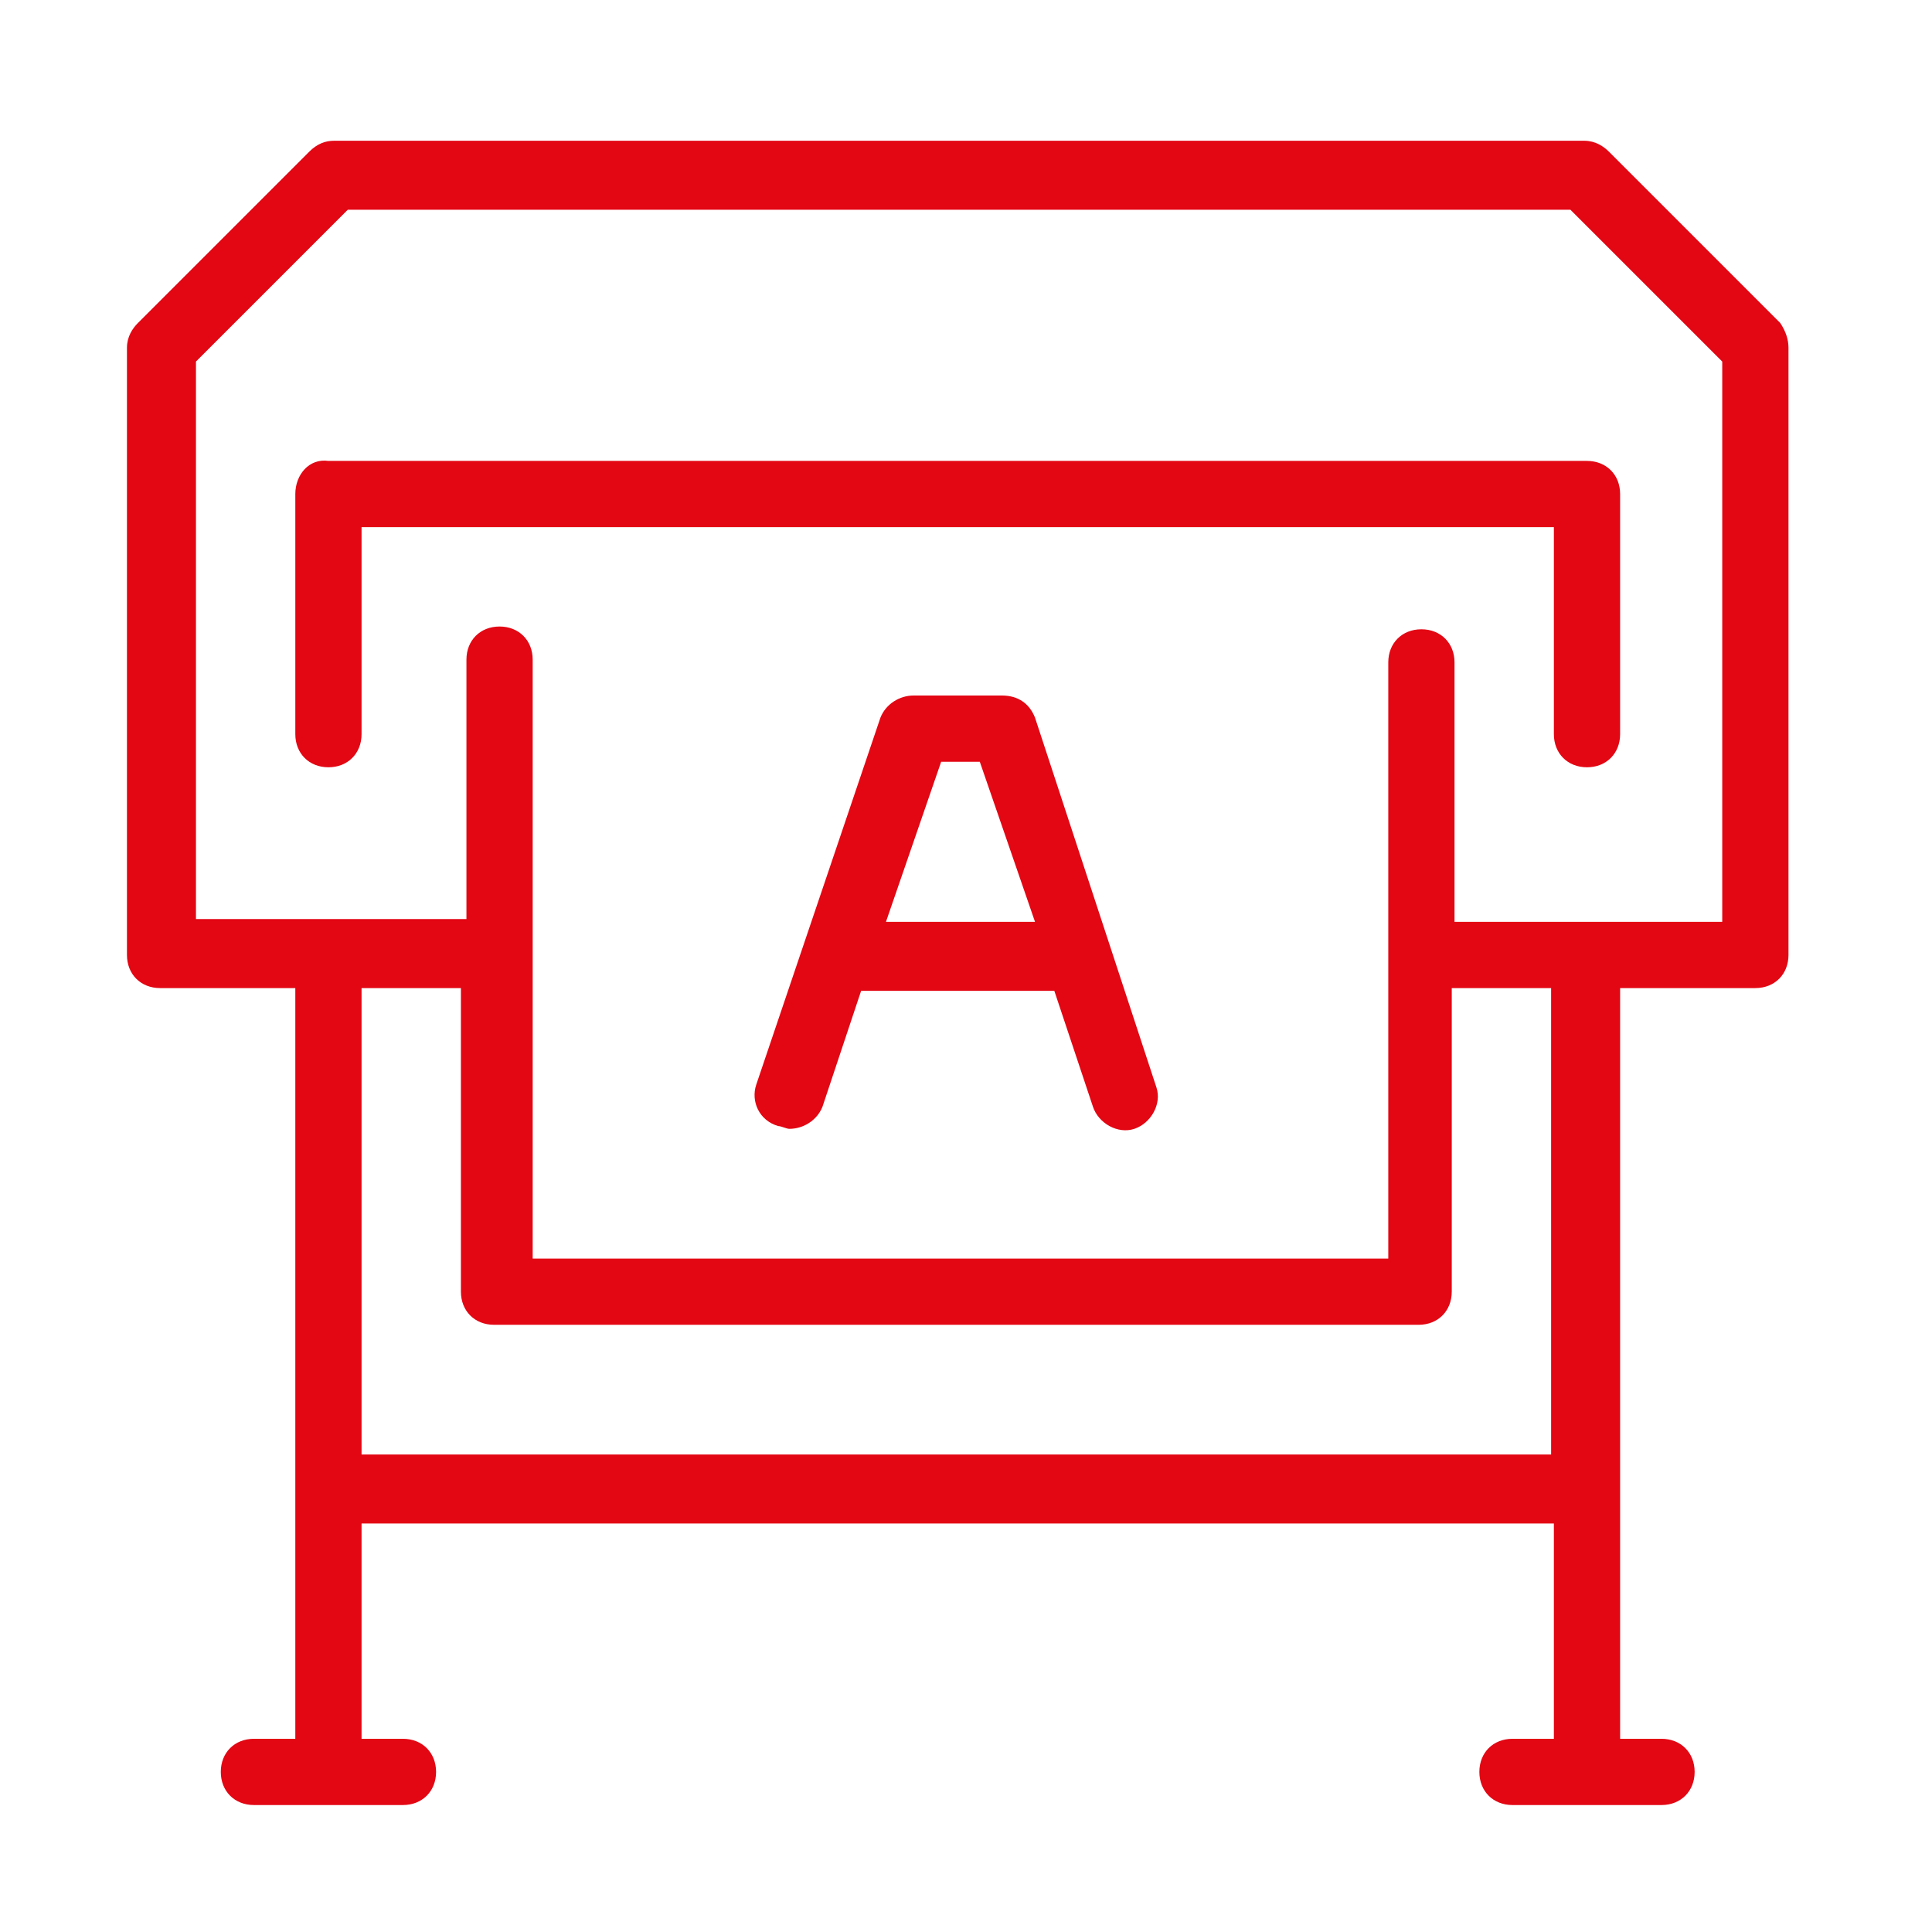
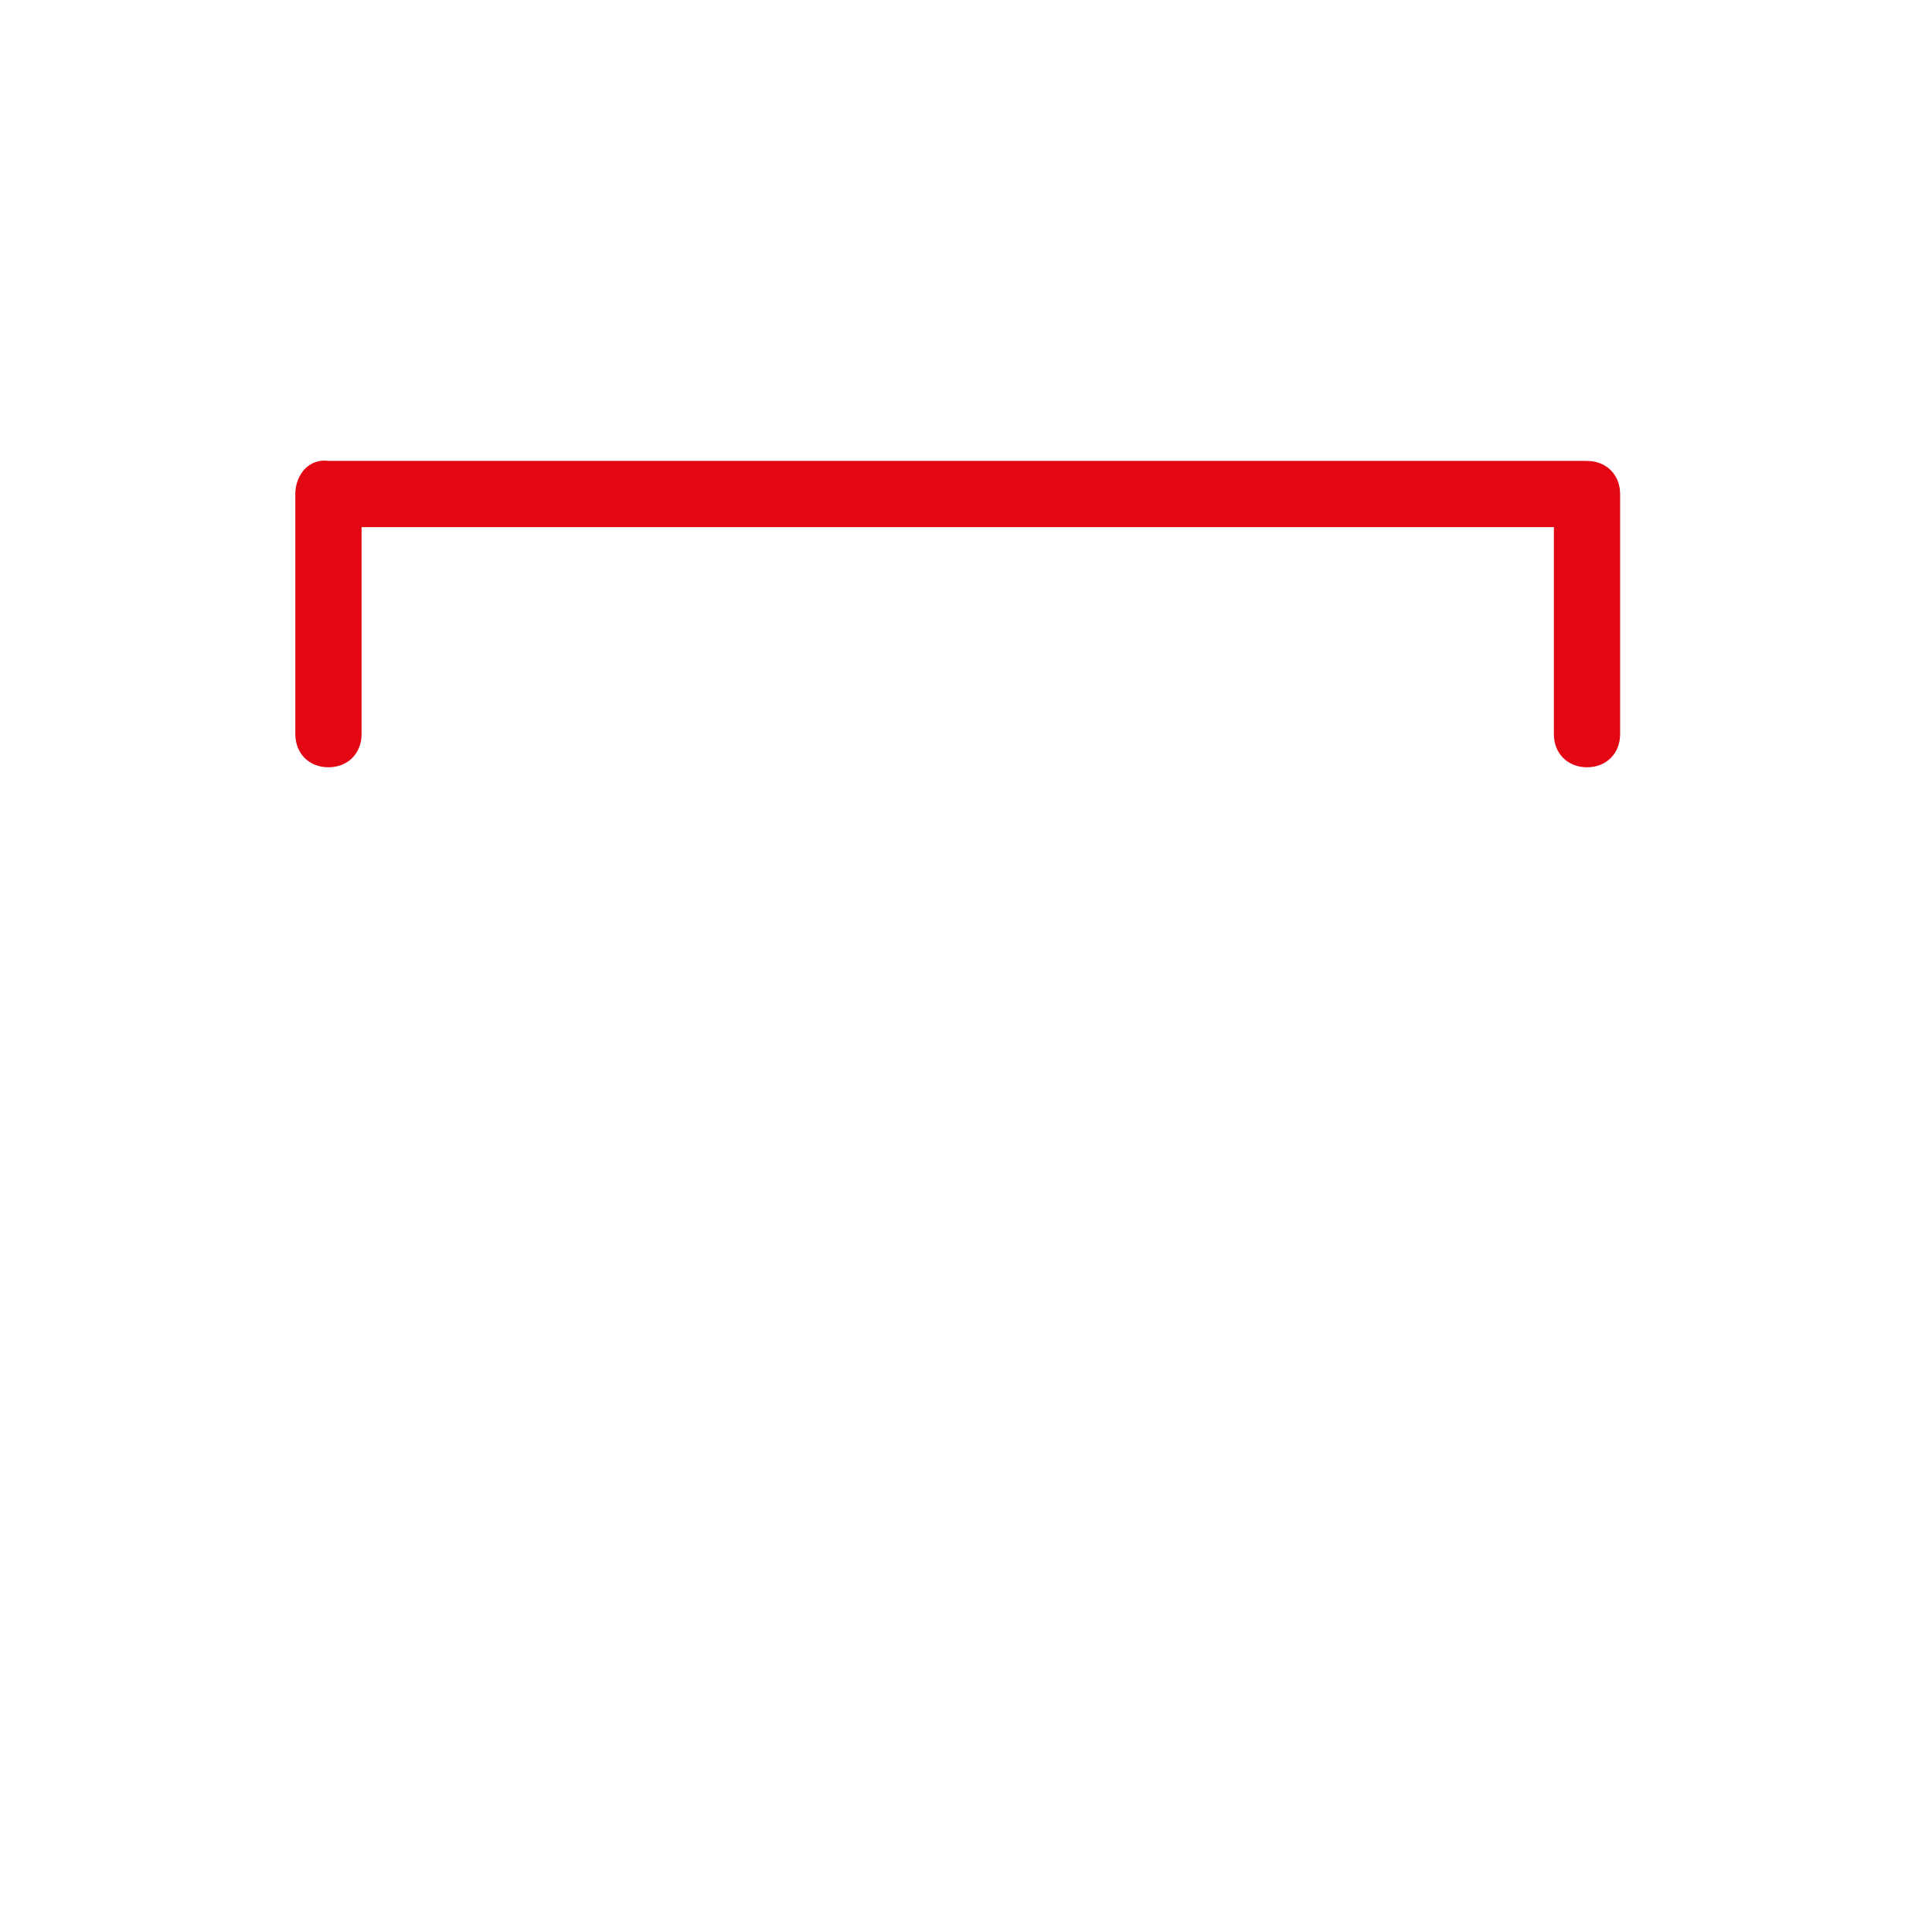
<svg xmlns="http://www.w3.org/2000/svg" version="1.1" id="Capa_1" x="0px" y="0px" viewBox="0 0 70 70" style="enable-background:new 0 0 70 70;" xml:space="preserve">
  <style type="text/css">
	.st0{fill:#E30613;}
</style>
  <g>
-     <path class="st0" d="M64.5,11.7l-6.2-6.2c-0.2-0.2-0.5-0.4-0.9-0.4H12.1c-0.3,0-0.6,0.1-0.9,0.4L5,11.7c-0.2,0.2-0.4,0.5-0.4,0.9   v22c0,0.7,0.5,1.2,1.2,1.2h4.9V63H9.2C8.5,63,8,63.5,8,64.2c0,0.7,0.5,1.2,1.2,1.2h5.4c0.7,0,1.2-0.5,1.2-1.2   c0-0.7-0.5-1.2-1.2-1.2h-1.5v-7.8h43.2V63h-1.5c-0.7,0-1.2,0.5-1.2,1.2c0,0.7,0.5,1.2,1.2,1.2h5.4c0.7,0,1.2-0.5,1.2-1.2   c0-0.7-0.5-1.2-1.2-1.2h-1.5V35.8h4.9c0.7,0,1.2-0.5,1.2-1.2v-22C64.8,12.3,64.7,12,64.5,11.7z M56.3,52.7H13.1V35.8h3.6v11   c0,0.7,0.5,1.2,1.2,1.2h33.5c0.7,0,1.2-0.5,1.2-1.2v-11h3.6V52.7z M62.4,33.4h-9.7v-9.4c0-0.7-0.5-1.2-1.2-1.2   c-0.7,0-1.2,0.5-1.2,1.2v21.6h-31V23.9c0-0.7-0.5-1.2-1.2-1.2c-0.7,0-1.2,0.5-1.2,1.2v9.4H7.1V13.1l5.5-5.5h44.3l5.5,5.5V33.4z" />
    <path class="st0" d="M10.7,17.9v8.7c0,0.7,0.5,1.2,1.2,1.2c0.7,0,1.2-0.5,1.2-1.2v-7.5h43.2v7.5c0,0.7,0.5,1.2,1.2,1.2   c0.7,0,1.2-0.5,1.2-1.2v-8.7c0-0.7-0.5-1.2-1.2-1.2H11.9C11.2,16.6,10.7,17.2,10.7,17.9z" />
-     <path class="st0" d="M37.5,26c-0.2-0.5-0.6-0.8-1.2-0.8h-3.2c-0.5,0-1,0.3-1.2,0.8l-4.5,13.3c-0.2,0.6,0.1,1.3,0.8,1.5   c0.1,0,0.3,0.1,0.4,0.1c0.5,0,1-0.3,1.2-0.8l1.4-4.2h7l1.4,4.2c0.2,0.6,0.9,1,1.5,0.8c0.6-0.2,1-0.9,0.8-1.5L37.5,26z M32.1,33.4   l2-5.8h1.4l2,5.8H32.1z" />
  </g>
</svg>